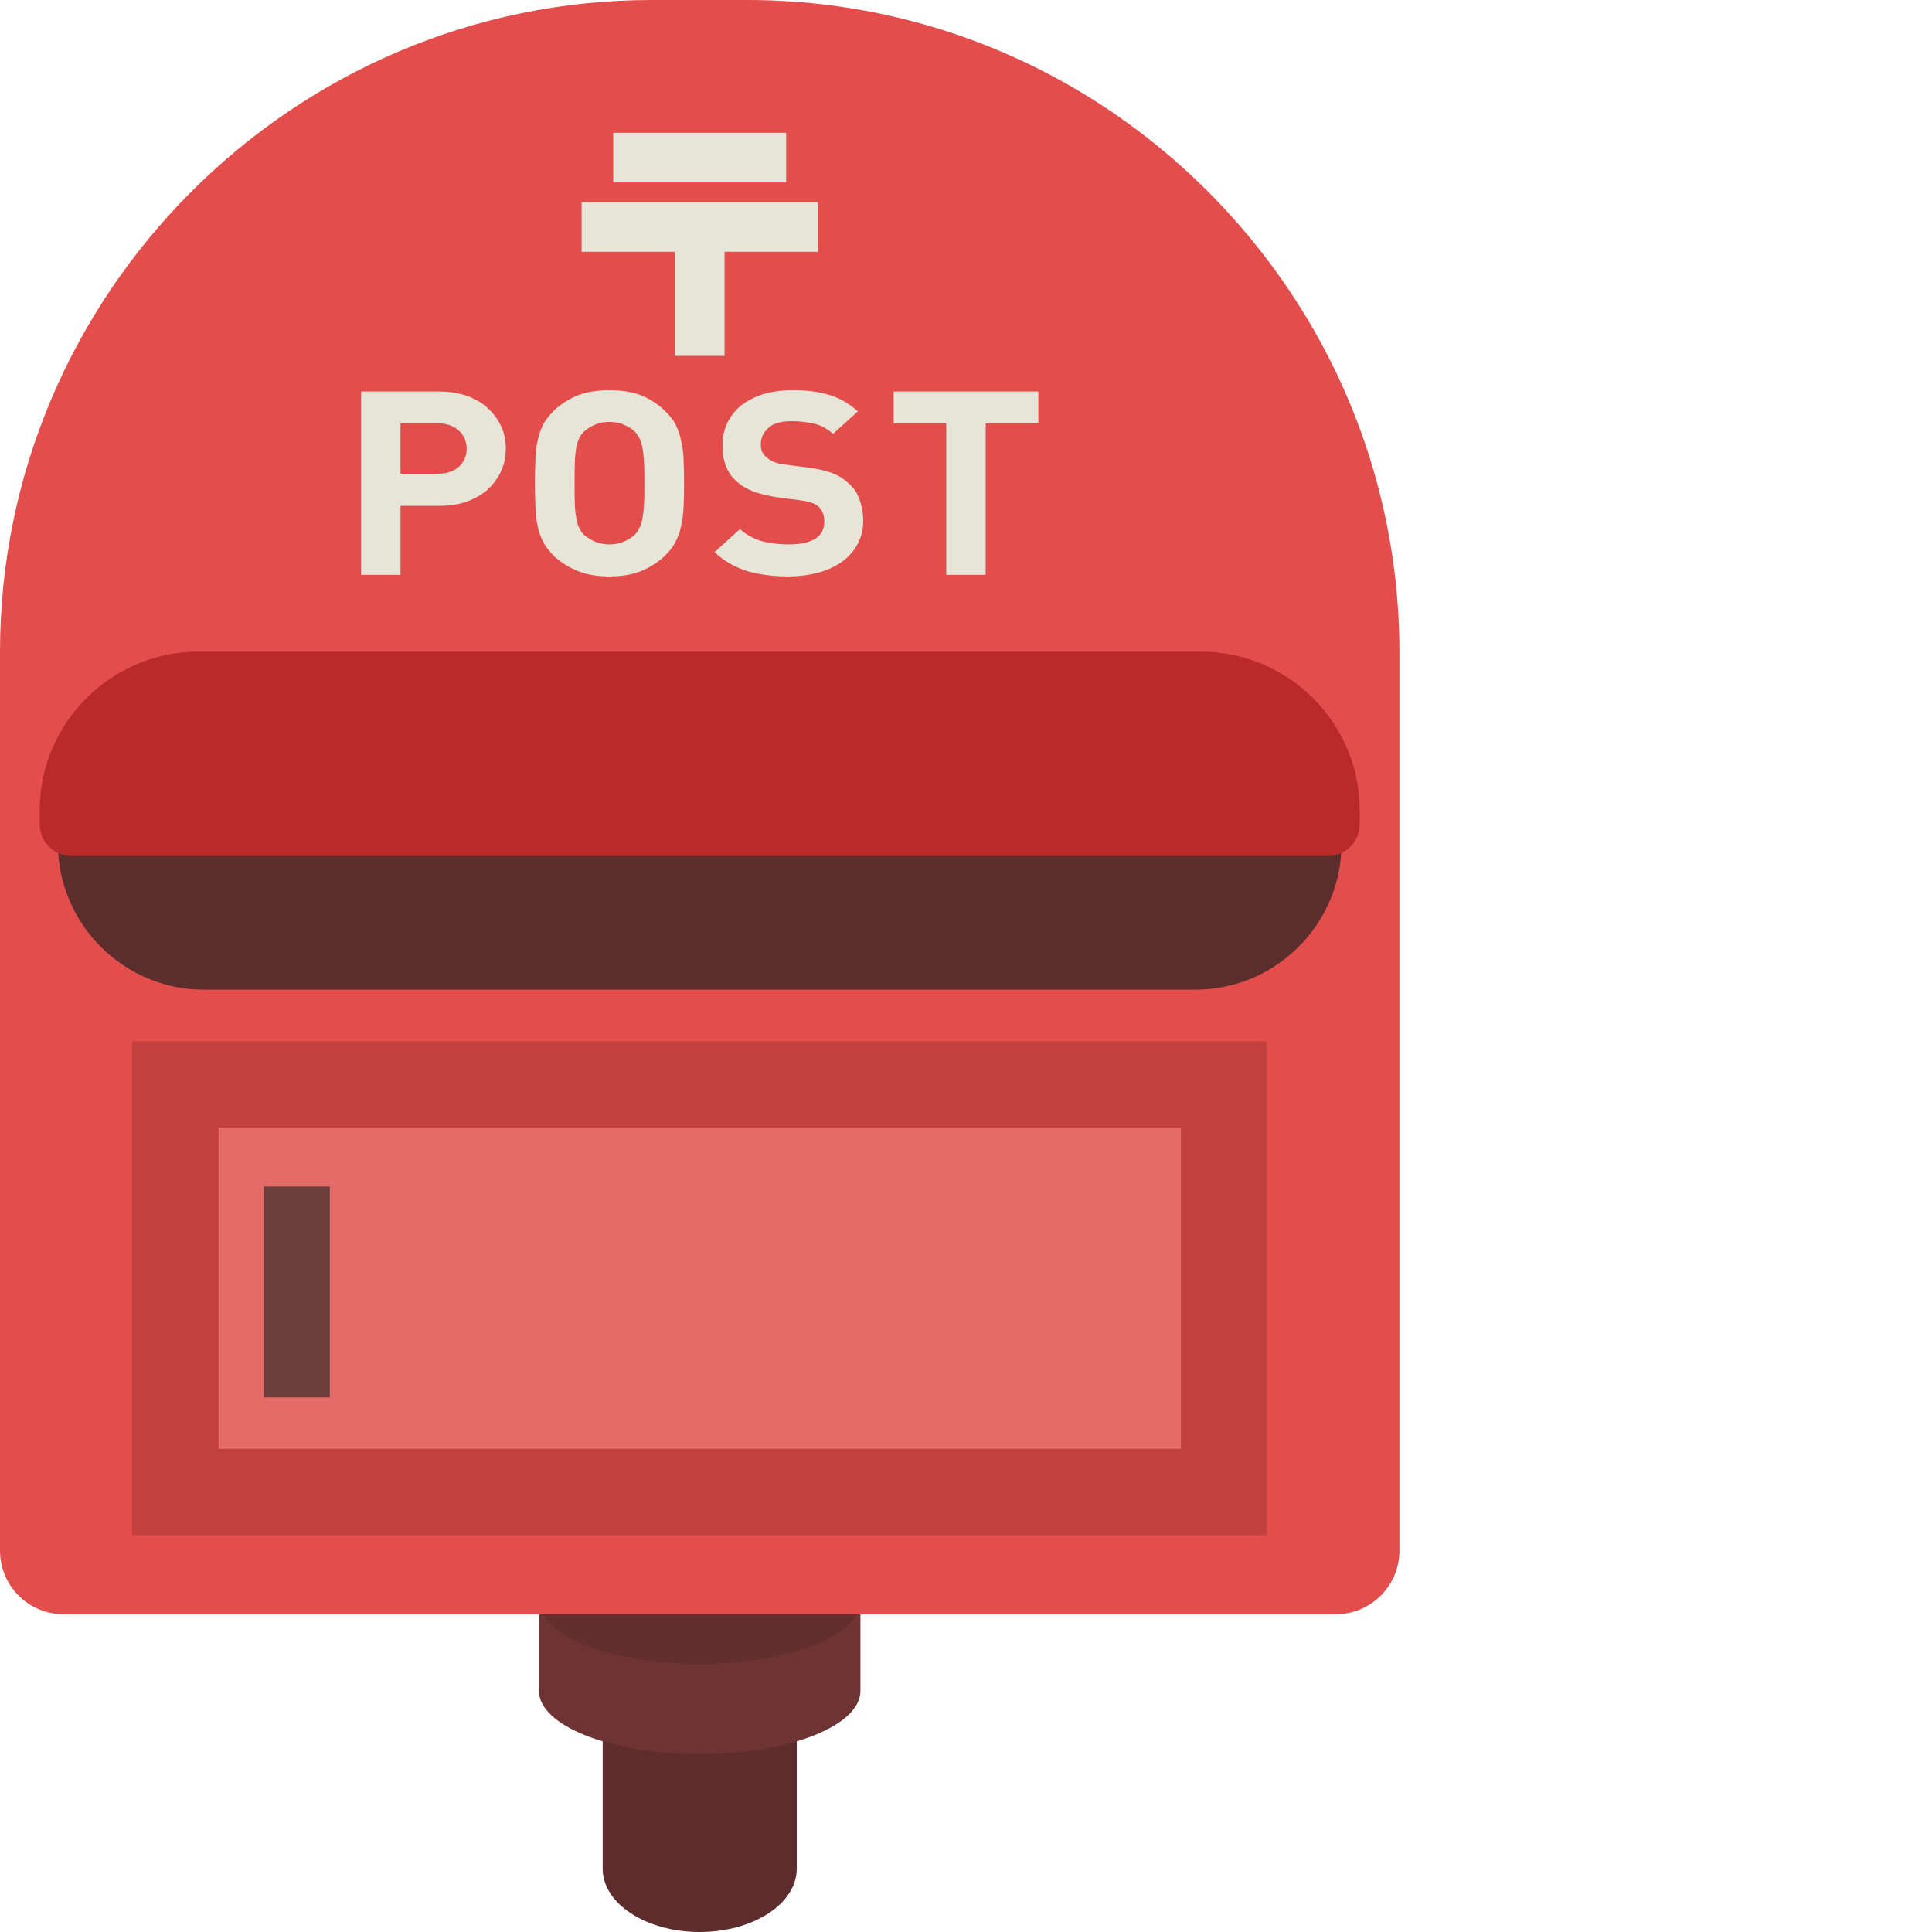
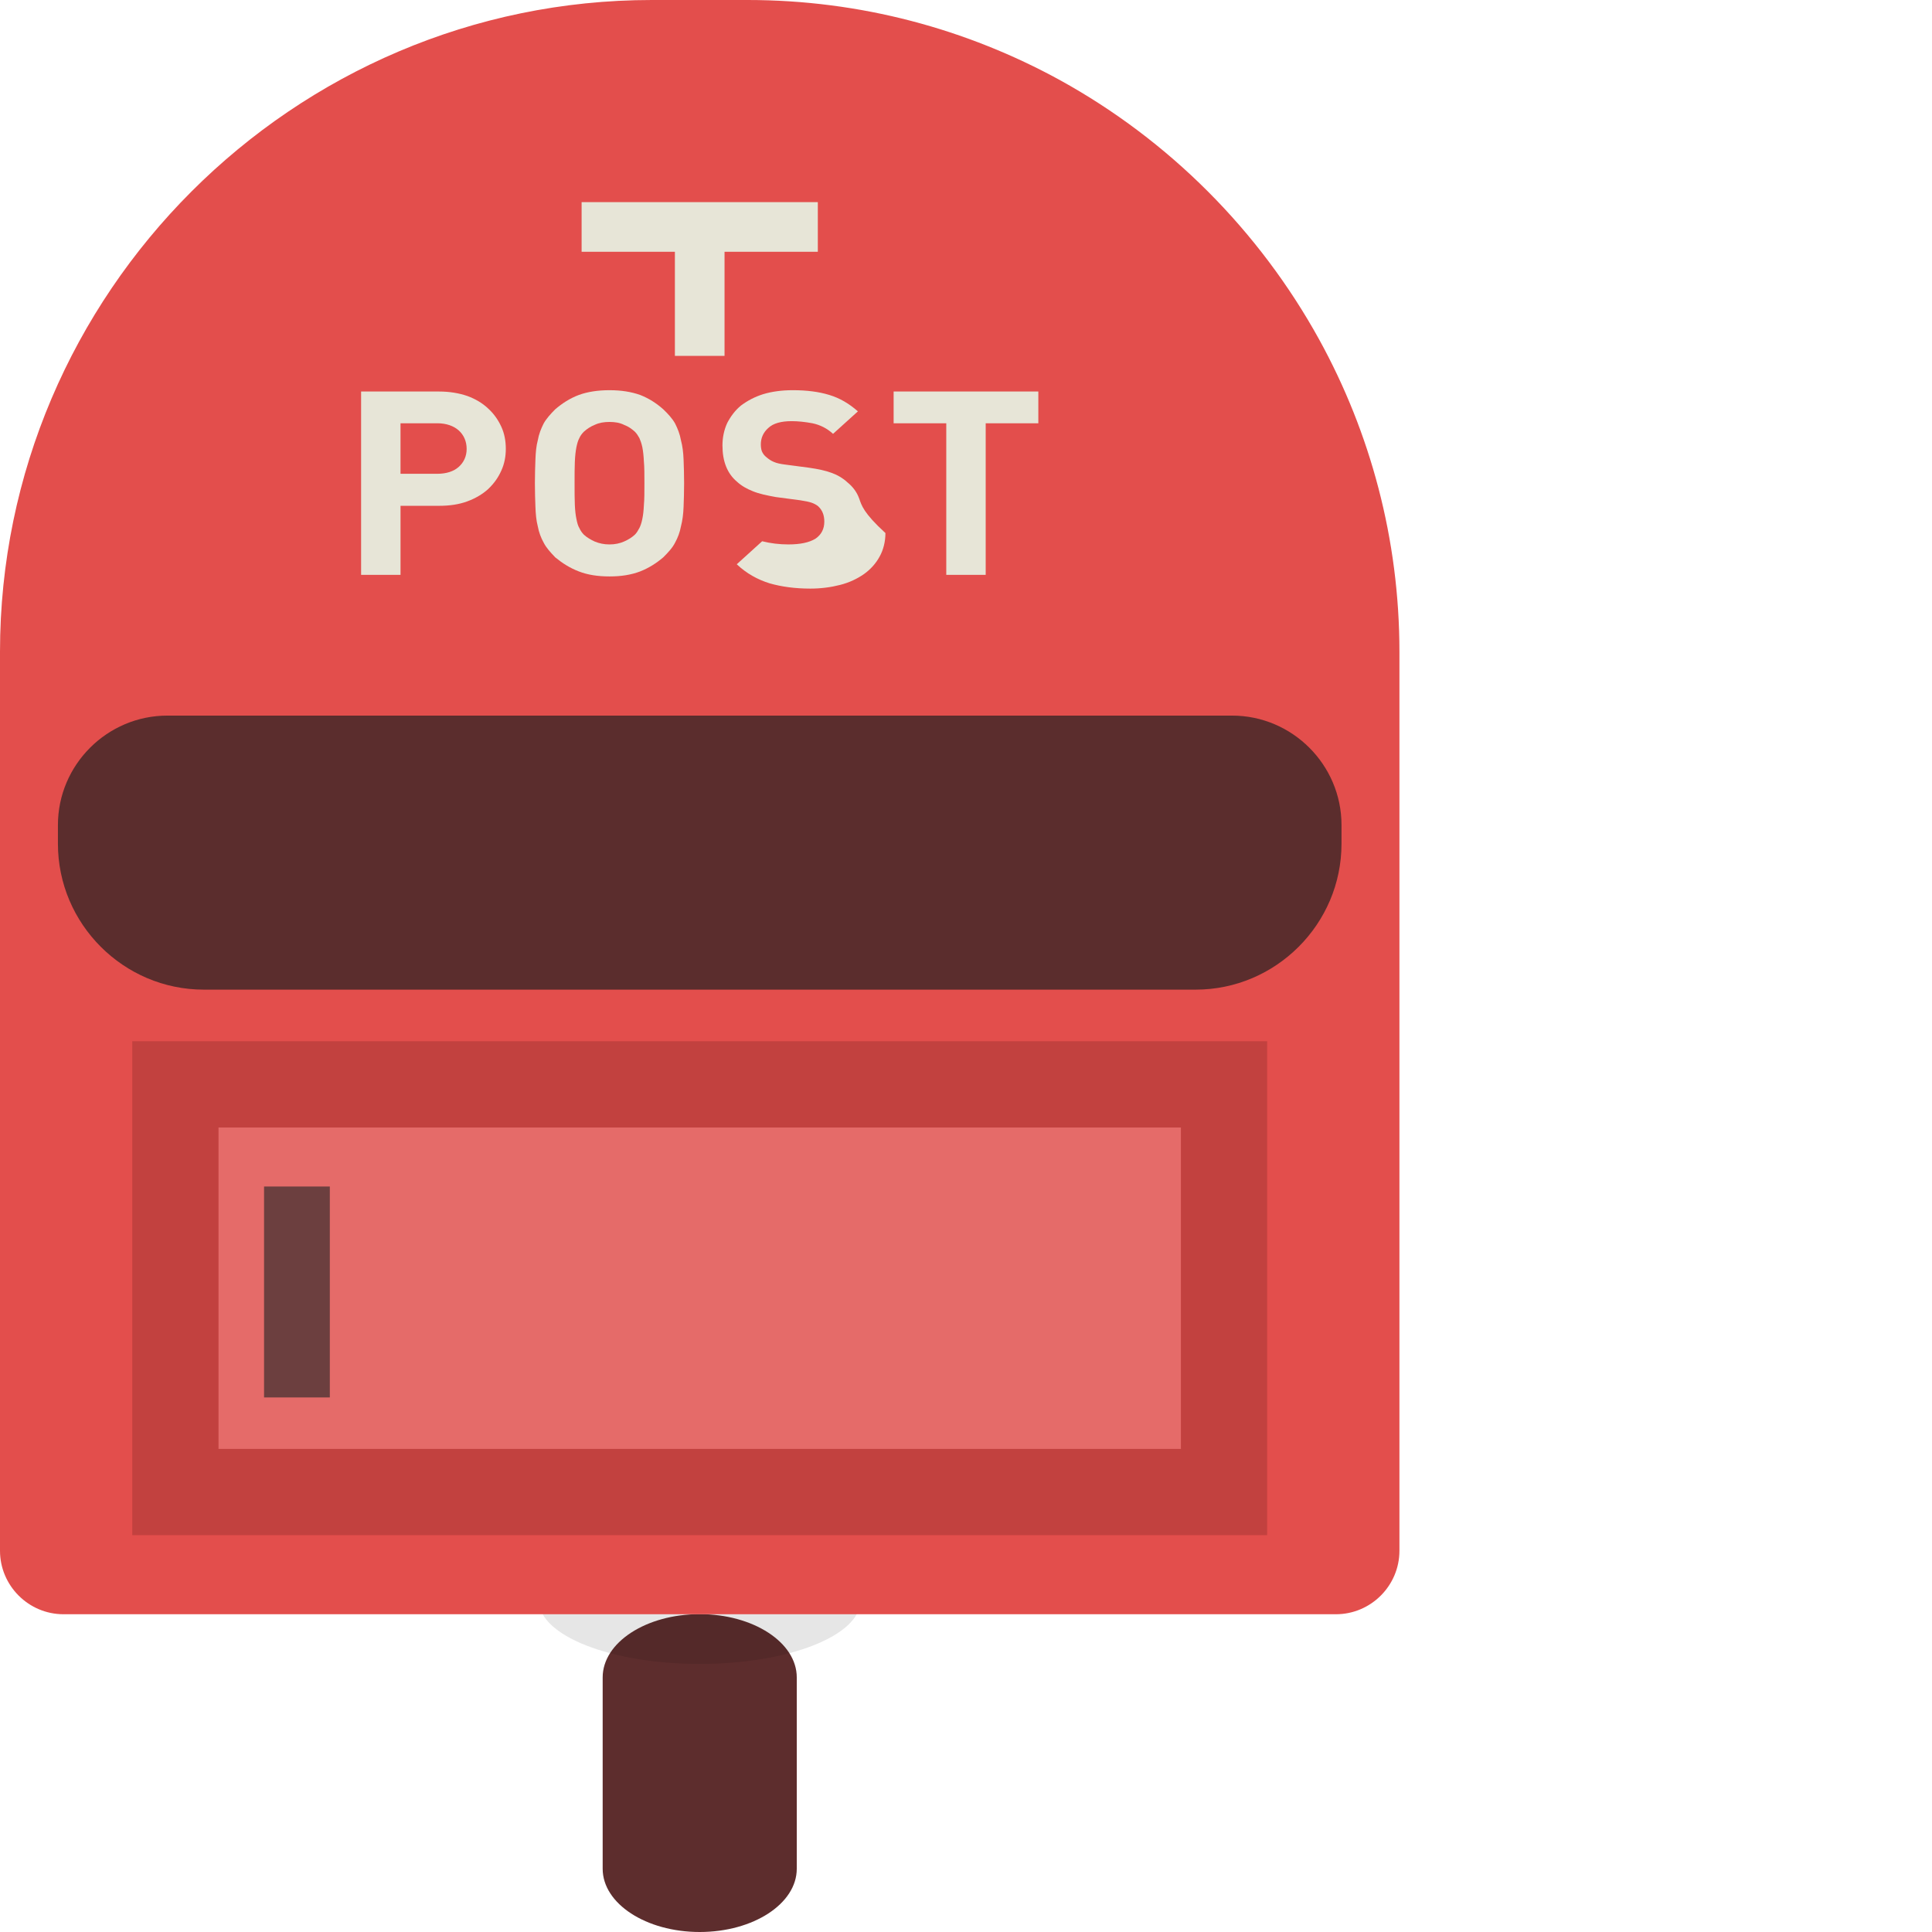
<svg xmlns="http://www.w3.org/2000/svg" version="1.1" id="_x35_" viewBox="0 0 512 512" xml:space="preserve">
  <g>
    <path style="fill:#5D2D2D;" d="M159.714,495.239c0,9.257,11.514,16.761,25.718,16.761c14.203,0,25.718-7.504,25.718-16.761v-50.713   c0-9.257-11.514-16.761-25.718-16.761c-14.204,0-25.718,7.504-25.718,16.761V495.239z" />
-     <path style="fill:#6E3333;" d="M142.839,448.109c0,9.257,19.069,16.761,42.593,16.761c23.523,0,42.593-7.504,42.593-16.761v-50.713   c0-9.257-19.069-16.761-42.593-16.761c-23.523,0-42.593,7.504-42.593,16.761V448.109z" />
    <path style="opacity:0.1;fill:#040000;" d="M142.839,424.194c0,9.257,19.069,16.761,42.593,16.761   c23.523,0,42.593-7.504,42.593-16.761v-50.713c0-9.257-19.069-16.761-42.593-16.761c-23.523,0-42.593,7.504-42.593,16.761V424.194z   " />
    <path style="fill:#E34E4C;" d="M370.864,172.743v238.222c0,9.254-7.572,16.825-16.826,16.825H16.826   C7.572,427.79,0,420.219,0,410.965V172.743C0,77.748,77.748,0,172.743,0h25.378c29.935,0,58.118,7.712,82.796,21.243   c28.884,15.914,52.79,39.891,68.704,68.774C363.152,114.624,370.864,142.877,370.864,172.743z" />
    <path style="fill:#5B2D2D;" d="M316.856,262.264H54.008c-21.261,0-38.657-17.395-38.657-38.657v-4.972   c0-15.946,13.047-28.993,28.992-28.993H326.52c15.946,0,28.992,13.047,28.992,28.993v4.972   C355.513,244.869,338.117,262.264,316.856,262.264z" />
-     <path style="fill:#B82B2A;" d="M351.938,226.844H18.926c-4.623,0-8.406-3.783-8.406-8.406v-3.707   c0-23.118,18.915-42.032,42.032-42.032h265.76c23.118,0,42.032,18.914,42.032,42.032v3.707   C360.344,223.061,356.561,226.844,351.938,226.844z" />
    <g>
      <path style="fill:#E7E5D7;" d="M132.852,113.082c-0.841-1.822-1.963-3.435-3.505-4.837c-1.472-1.402-3.365-2.524-5.469-3.295    c-2.243-0.771-4.767-1.192-7.501-1.192H95.696v48.584h10.446v-18.298h10.235c2.734,0,5.258-0.351,7.501-1.192    c2.103-0.771,3.996-1.893,5.469-3.225c1.542-1.472,2.664-3.015,3.505-4.908c0.841-1.823,1.192-3.786,1.192-5.749    C134.044,116.868,133.693,114.905,132.852,113.082z M121.564,123.738c-1.332,1.192-3.295,1.823-5.679,1.823h-9.744V112.17h9.744    c2.384,0,4.347,0.701,5.679,1.893c1.332,1.192,2.104,2.875,2.104,4.908C123.668,120.934,122.896,122.547,121.564,123.738z" />
      <path style="fill:#E7E5D7;" d="M181.155,121.775c-0.07-1.823-0.28-3.576-0.701-5.118c-0.28-1.612-0.841-3.015-1.542-4.417    c-0.701-1.262-1.823-2.524-3.155-3.786c-1.823-1.612-3.786-2.874-6.099-3.786c-2.384-0.841-5.048-1.262-8.133-1.262    s-5.818,0.421-8.132,1.262c-2.384,0.911-4.346,2.173-6.24,3.786c-1.262,1.262-2.383,2.524-3.085,3.786    c-0.701,1.402-1.262,2.804-1.542,4.417c-0.421,1.542-0.561,3.295-0.631,5.118c-0.07,1.893-0.14,3.996-0.14,6.239    c0,2.384,0.07,4.487,0.14,6.31c0.07,1.893,0.211,3.576,0.631,5.188c0.28,1.542,0.841,3.014,1.542,4.276    c0.701,1.402,1.823,2.594,3.085,3.926c1.893,1.543,3.856,2.804,6.24,3.716c2.314,0.911,5.048,1.332,8.132,1.332    s5.749-0.421,8.133-1.332c2.313-0.911,4.276-2.173,6.099-3.716c1.332-1.332,2.454-2.524,3.155-3.926    c0.701-1.262,1.262-2.734,1.542-4.276c0.421-1.612,0.631-3.295,0.701-5.188c0.07-1.823,0.14-3.926,0.14-6.31    C181.295,125.771,181.225,123.668,181.155,121.775z M170.639,133.834c-0.07,1.542-0.21,2.734-0.421,3.716    c-0.21,1.051-0.49,1.822-0.771,2.383c-0.351,0.631-0.701,1.262-1.192,1.753c-0.841,0.771-1.753,1.332-2.875,1.823    c-1.121,0.491-2.383,0.771-3.856,0.771c-1.472,0-2.734-0.28-3.926-0.771c-1.051-0.491-2.033-1.052-2.874-1.823    c-0.491-0.491-0.911-1.121-1.192-1.753c-0.351-0.561-0.561-1.332-0.771-2.383c-0.21-0.982-0.35-2.173-0.421-3.716    c-0.07-1.472-0.07-3.435-0.07-5.819c0-2.243,0-4.206,0.07-5.679c0.07-1.542,0.21-2.804,0.421-3.856    c0.211-0.982,0.421-1.753,0.771-2.383c0.28-0.631,0.701-1.192,1.192-1.683c0.841-0.771,1.823-1.402,2.874-1.822    c1.192-0.561,2.454-0.771,3.926-0.771c1.472,0,2.734,0.211,3.856,0.771c1.122,0.421,2.033,1.051,2.875,1.822    c0.491,0.491,0.841,1.052,1.192,1.683c0.281,0.631,0.561,1.402,0.771,2.383c0.211,1.052,0.351,2.314,0.421,3.856    c0.14,1.472,0.14,3.435,0.14,5.679C170.779,130.398,170.779,132.361,170.639,133.834z" />
-       <path style="fill:#E7E5D7;" d="M227.706,132.151c-0.631-1.753-1.682-3.155-3.155-4.347c-1.122-1.052-2.524-1.893-4.066-2.454    c-1.682-0.631-3.646-1.051-6.099-1.402l-6.38-0.841c-1.122-0.14-2.173-0.351-2.944-0.701c-0.701-0.28-1.402-0.771-1.893-1.192    c-0.631-0.491-0.982-0.982-1.262-1.612c-0.21-0.561-0.28-1.262-0.28-1.823c0-1.682,0.631-3.155,1.963-4.347    c1.332-1.262,3.435-1.823,6.24-1.823c1.682,0,3.576,0.21,5.468,0.561c2.033,0.421,3.856,1.332,5.468,2.804l6.59-5.959    c-2.314-2.033-4.767-3.505-7.572-4.347c-2.734-0.841-5.959-1.262-9.675-1.262c-2.874,0-5.538,0.351-7.852,1.052    c-2.243,0.701-4.206,1.753-5.889,3.014c-1.543,1.262-2.734,2.875-3.646,4.627c-0.841,1.822-1.262,3.856-1.262,5.959    c0,4.206,1.262,7.431,3.856,9.604c1.122,1.052,2.594,1.893,4.207,2.524c1.682,0.701,3.786,1.122,6.099,1.542l6.38,0.841    c1.402,0.21,2.384,0.421,3.015,0.631c0.631,0.211,1.332,0.561,1.823,0.982c1.122,1.052,1.612,2.384,1.612,4.066    c0,1.893-0.771,3.435-2.313,4.487c-1.683,1.051-4.066,1.542-7.221,1.542c-2.383,0-4.697-0.28-6.94-0.841    c-2.243-0.631-4.137-1.682-5.889-3.225l-6.73,6.1c2.594,2.454,5.538,4.066,8.693,5.048c3.155,0.911,6.8,1.402,10.796,1.402    c2.804,0,5.468-0.35,7.922-0.982c2.454-0.631,4.487-1.612,6.31-2.874c1.682-1.192,3.155-2.804,4.136-4.627    c0.982-1.753,1.543-3.926,1.543-6.24C228.758,135.867,228.337,133.904,227.706,132.151z" />
+       <path style="fill:#E7E5D7;" d="M227.706,132.151c-0.631-1.753-1.682-3.155-3.155-4.347c-1.122-1.052-2.524-1.893-4.066-2.454    c-1.682-0.631-3.646-1.051-6.099-1.402l-6.38-0.841c-1.122-0.14-2.173-0.351-2.944-0.701c-0.701-0.28-1.402-0.771-1.893-1.192    c-0.631-0.491-0.982-0.982-1.262-1.612c-0.21-0.561-0.28-1.262-0.28-1.823c0-1.682,0.631-3.155,1.963-4.347    c1.332-1.262,3.435-1.823,6.24-1.823c1.682,0,3.576,0.21,5.468,0.561c2.033,0.421,3.856,1.332,5.468,2.804l6.59-5.959    c-2.314-2.033-4.767-3.505-7.572-4.347c-2.734-0.841-5.959-1.262-9.675-1.262c-2.874,0-5.538,0.351-7.852,1.052    c-2.243,0.701-4.206,1.753-5.889,3.014c-1.543,1.262-2.734,2.875-3.646,4.627c-0.841,1.822-1.262,3.856-1.262,5.959    c0,4.206,1.262,7.431,3.856,9.604c1.122,1.052,2.594,1.893,4.207,2.524c1.682,0.701,3.786,1.122,6.099,1.542l6.38,0.841    c1.402,0.21,2.384,0.421,3.015,0.631c0.631,0.211,1.332,0.561,1.823,0.982c1.122,1.052,1.612,2.384,1.612,4.066    c0,1.893-0.771,3.435-2.313,4.487c-1.683,1.051-4.066,1.542-7.221,1.542c-2.383,0-4.697-0.28-6.94-0.841    l-6.73,6.1c2.594,2.454,5.538,4.066,8.693,5.048c3.155,0.911,6.8,1.402,10.796,1.402    c2.804,0,5.468-0.35,7.922-0.982c2.454-0.631,4.487-1.612,6.31-2.874c1.682-1.192,3.155-2.804,4.136-4.627    c0.982-1.753,1.543-3.926,1.543-6.24C228.758,135.867,228.337,133.904,227.706,132.151z" />
      <path style="fill:#E7E5D7;" d="M236.82,103.758v8.412h13.952v40.171h10.446V112.17h13.951v-8.412H236.82z" />
    </g>
    <g>
-       <rect x="162.524" y="35.196" style="fill:#E7E5D7;" width="45.815" height="13.155" />
      <rect x="178.854" y="56.063" style="fill:#E7E5D7;" width="13.155" height="38.248" />
      <rect x="154.132" y="53.568" style="fill:#E7E5D7;" width="62.599" height="13.155" />
    </g>
    <g style="opacity:0.18;">
      <rect x="46.467" y="287.351" style="fill:#F0F0F0;" width="277.93" height="108.043" />
      <path style="fill:#2E0303;" d="M35.053,275.94v130.889H335.81V275.94H35.053z M312.956,383.974H57.908v-85.179h255.048V383.974z" />
    </g>
    <rect x="69.978" y="314.438" style="fill:#6C3F3F;" width="17.428" height="55.898" />
  </g>
</svg>